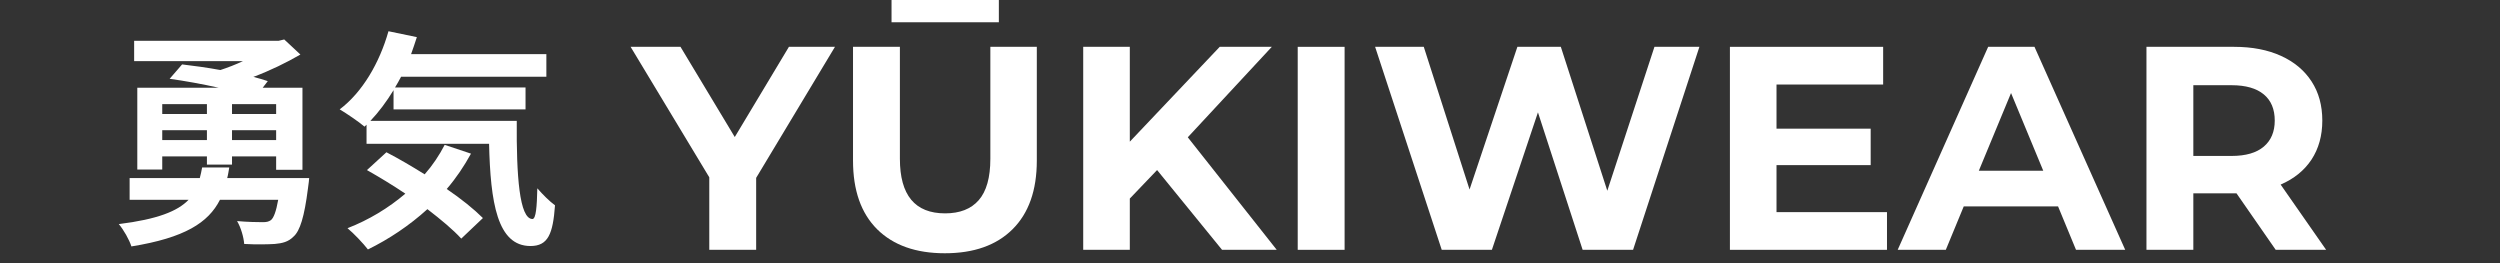
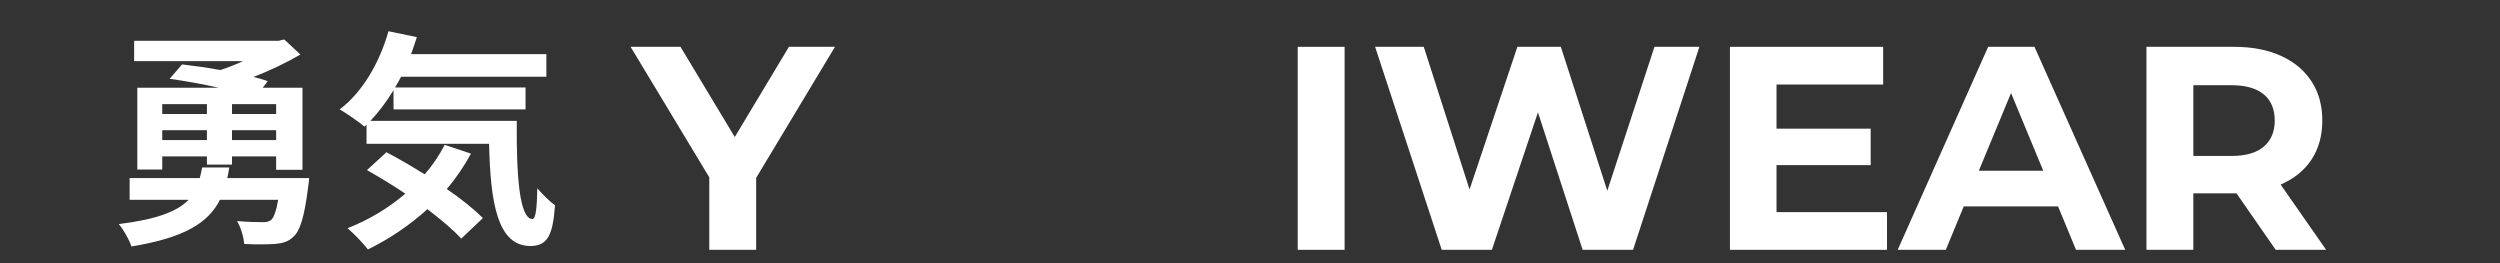
<svg xmlns="http://www.w3.org/2000/svg" version="1.0" preserveAspectRatio="xMidYMid meet" height="40" viewBox="0 0 285 30" zoomAndPan="magnify" width="380">
  <rect x="0" y="0" width="285" height="30" fill="#333333" stroke="none" />
  <defs>
    <g />
  </defs>
  <g fill-opacity="1" fill="#ffffff">
    <g transform="translate(11.98, 25.749)">
      <g>
        <path d="M 19.5 -12.75 L 14.469 -12.75 L 14.469 -13.875 L 19.5 -13.875 Z M 14.469 -9.781 L 14.469 -10.906 L 19.5 -10.906 L 19.5 -9.781 Z M 6.516 -9.781 L 6.516 -10.906 L 11.609 -10.906 L 11.609 -9.781 Z M 11.609 -13.875 L 11.609 -12.75 L 6.516 -12.75 L 6.516 -13.875 Z M 7.359 -16.766 C 9.047 -16.531 11.078 -16.172 12.938 -15.75 L 3.672 -15.75 L 3.672 -6.422 L 6.516 -6.422 L 6.516 -7.922 L 11.609 -7.922 L 11.609 -6.984 L 14.469 -6.984 L 14.469 -7.922 L 19.5 -7.922 L 19.5 -6.391 L 22.5 -6.391 L 22.5 -15.75 L 17.969 -15.75 L 18.547 -16.5 C 18.078 -16.656 17.531 -16.828 16.906 -16.984 C 18.828 -17.703 20.703 -18.625 22.266 -19.531 L 20.422 -21.25 L 19.766 -21.094 L 3.312 -21.094 L 3.312 -18.781 L 15.719 -18.781 C 14.891 -18.391 14 -18.047 13.141 -17.766 C 11.625 -18.047 10.094 -18.25 8.781 -18.406 Z M 13.922 -5.453 C 14.031 -5.844 14.078 -6.234 14.156 -6.656 L 11.062 -6.656 C 10.984 -6.234 10.906 -5.844 10.797 -5.453 L 2.797 -5.453 L 2.797 -2.969 L 9.516 -2.969 C 8.266 -1.672 5.969 -0.75 1.562 -0.203 C 2.109 0.438 2.766 1.594 3 2.344 C 9.078 1.359 11.766 -0.359 13.094 -2.969 L 19.734 -2.969 C 19.5 -1.641 19.219 -0.906 18.906 -0.656 C 18.641 -0.469 18.391 -0.422 17.969 -0.422 C 17.453 -0.422 16.219 -0.438 15.047 -0.547 C 15.484 0.188 15.797 1.281 15.859 2.062 C 17.266 2.141 18.594 2.109 19.344 2.062 C 20.203 1.984 20.891 1.828 21.484 1.219 C 22.219 0.578 22.719 -1.047 23.125 -4.25 C 23.203 -4.672 23.266 -5.453 23.266 -5.453 Z M 13.922 -5.453" />
      </g>
    </g>
  </g>
  <g fill-opacity="1" fill="#ffffff">
    <g transform="translate(38.052, 25.749)">
      <g>
        <path d="M 12.641 -9.234 C 12.016 -8.031 11.266 -6.906 10.359 -5.875 C 8.859 -6.812 7.359 -7.688 6 -8.391 L 3.781 -6.359 C 5.156 -5.578 6.672 -4.672 8.156 -3.672 C 6.234 -2.031 3.984 -0.672 1.562 0.266 C 2.25 0.828 3.391 2.031 3.891 2.688 C 6.281 1.516 8.609 -0.031 10.672 -1.906 C 12.234 -0.703 13.609 0.438 14.531 1.453 L 17 -0.891 C 15.984 -1.906 14.531 -3.078 12.875 -4.203 C 13.953 -5.453 14.859 -6.812 15.641 -8.234 Z M 4.172 -11.969 C 5.109 -12.953 6 -14.141 6.812 -15.469 L 6.812 -13.281 L 21.859 -13.281 L 21.859 -15.781 L 6.984 -15.781 C 7.219 -16.172 7.453 -16.578 7.672 -17 L 24.234 -17 L 24.234 -19.578 L 8.812 -19.578 C 9.047 -20.203 9.25 -20.859 9.469 -21.516 L 6.234 -22.188 C 5.219 -18.594 3.266 -15.234 0.672 -13.281 C 1.438 -12.828 2.891 -11.844 3.5 -11.312 L 3.734 -11.531 L 3.734 -9.359 L 17.703 -9.359 C 17.859 -2.688 18.625 2.297 22.422 2.297 C 24.438 2.297 24.984 0.906 25.219 -2.344 C 24.594 -2.797 23.812 -3.578 23.203 -4.281 C 23.156 -2.172 23.047 -0.812 22.656 -0.781 C 21.156 -0.781 20.812 -5.719 20.859 -11.969 Z M 4.172 -11.969" />
      </g>
    </g>
  </g>
  <g fill-opacity="1" fill="#ffffff">
    <g transform="translate(72.358, 28.48)">
      <g>
        <path d="M 13.844 -8.203 L 13.844 0 L 8.5 0 L 8.5 -8.266 L -0.469 -23.141 L 5.219 -23.141 L 11.406 -12.859 L 17.578 -23.141 L 22.828 -23.141 Z M 13.844 -8.203" />
      </g>
    </g>
  </g>
  <g fill-opacity="1" fill="#ffffff">
    <g transform="translate(94.697, 28.48)">
      <g>
-         <path d="M 13.016 0.391 C 9.711 0.391 7.141 -0.52 5.297 -2.344 C 3.461 -4.176 2.547 -6.785 2.547 -10.172 L 2.547 -23.141 L 7.891 -23.141 L 7.891 -10.375 C 7.891 -6.227 9.609 -4.156 13.047 -4.156 C 14.723 -4.156 16 -4.656 16.875 -5.656 C 17.758 -6.664 18.203 -8.238 18.203 -10.375 L 18.203 -23.141 L 23.5 -23.141 L 23.5 -10.172 C 23.5 -6.785 22.578 -4.176 20.734 -2.344 C 18.898 -0.52 16.328 0.391 13.016 0.391 Z M 6.938 -28.844 L 19.172 -28.844 L 19.172 -25.938 L 6.938 -25.938 Z M 6.938 -28.844" />
-       </g>
+         </g>
    </g>
  </g>
  <g fill-opacity="1" fill="#ffffff">
    <g transform="translate(120.736, 28.48)">
      <g>
-         <path d="M 11.172 -9.094 L 8.062 -5.844 L 8.062 0 L 2.75 0 L 2.75 -23.141 L 8.062 -23.141 L 8.062 -12.328 L 18.312 -23.141 L 24.25 -23.141 L 14.672 -12.828 L 24.812 0 L 18.578 0 Z M 11.172 -9.094" />
-       </g>
+         </g>
    </g>
  </g>
  <g fill-opacity="1" fill="#ffffff">
    <g transform="translate(145.19, 28.48)">
      <g>
        <path d="M 2.75 -23.141 L 8.094 -23.141 L 8.094 0 L 2.75 0 Z M 2.75 -23.141" />
      </g>
    </g>
  </g>
  <g fill-opacity="1" fill="#ffffff">
    <g transform="translate(156.029, 28.48)">
      <g>
        <path d="M 37.703 -23.141 L 30.141 0 L 24.391 0 L 19.297 -15.672 L 14.047 0 L 8.328 0 L 0.734 -23.141 L 6.281 -23.141 L 11.5 -6.875 L 16.953 -23.141 L 21.906 -23.141 L 27.203 -6.734 L 32.578 -23.141 Z M 37.703 -23.141" />
      </g>
    </g>
  </g>
  <g fill-opacity="1" fill="#ffffff">
    <g transform="translate(194.46, 28.48)">
      <g>
        <path d="M 20.656 -4.297 L 20.656 0 L 2.75 0 L 2.75 -23.141 L 20.219 -23.141 L 20.219 -18.844 L 8.062 -18.844 L 8.062 -13.812 L 18.797 -13.812 L 18.797 -9.656 L 8.062 -9.656 L 8.062 -4.297 Z M 20.656 -4.297" />
      </g>
    </g>
  </g>
  <g fill-opacity="1" fill="#ffffff">
    <g transform="translate(216.634, 28.48)">
      <g>
        <path d="M 17.984 -4.953 L 7.234 -4.953 L 5.188 0 L -0.297 0 L 10.016 -23.141 L 15.297 -23.141 L 25.641 0 L 20.031 0 Z M 16.297 -9.016 L 12.625 -17.875 L 8.953 -9.016 Z M 16.297 -9.016" />
      </g>
    </g>
  </g>
  <g fill-opacity="1" fill="#ffffff">
    <g transform="translate(241.946, 28.48)">
      <g>
        <path d="M 17.484 0 L 13.016 -6.438 L 8.094 -6.438 L 8.094 0 L 2.75 0 L 2.75 -23.141 L 12.75 -23.141 C 14.801 -23.141 16.582 -22.797 18.094 -22.109 C 19.602 -21.422 20.766 -20.445 21.578 -19.188 C 22.391 -17.938 22.797 -16.453 22.797 -14.734 C 22.797 -13.016 22.383 -11.531 21.562 -10.281 C 20.738 -9.039 19.566 -8.094 18.047 -7.438 L 23.234 0 Z M 17.375 -14.734 C 17.375 -16.035 16.957 -17.031 16.125 -17.719 C 15.289 -18.414 14.066 -18.766 12.453 -18.766 L 8.094 -18.766 L 8.094 -10.703 L 12.453 -10.703 C 14.066 -10.703 15.289 -11.055 16.125 -11.766 C 16.957 -12.473 17.375 -13.461 17.375 -14.734 Z M 17.375 -14.734" />
      </g>
    </g>
  </g>
</svg>